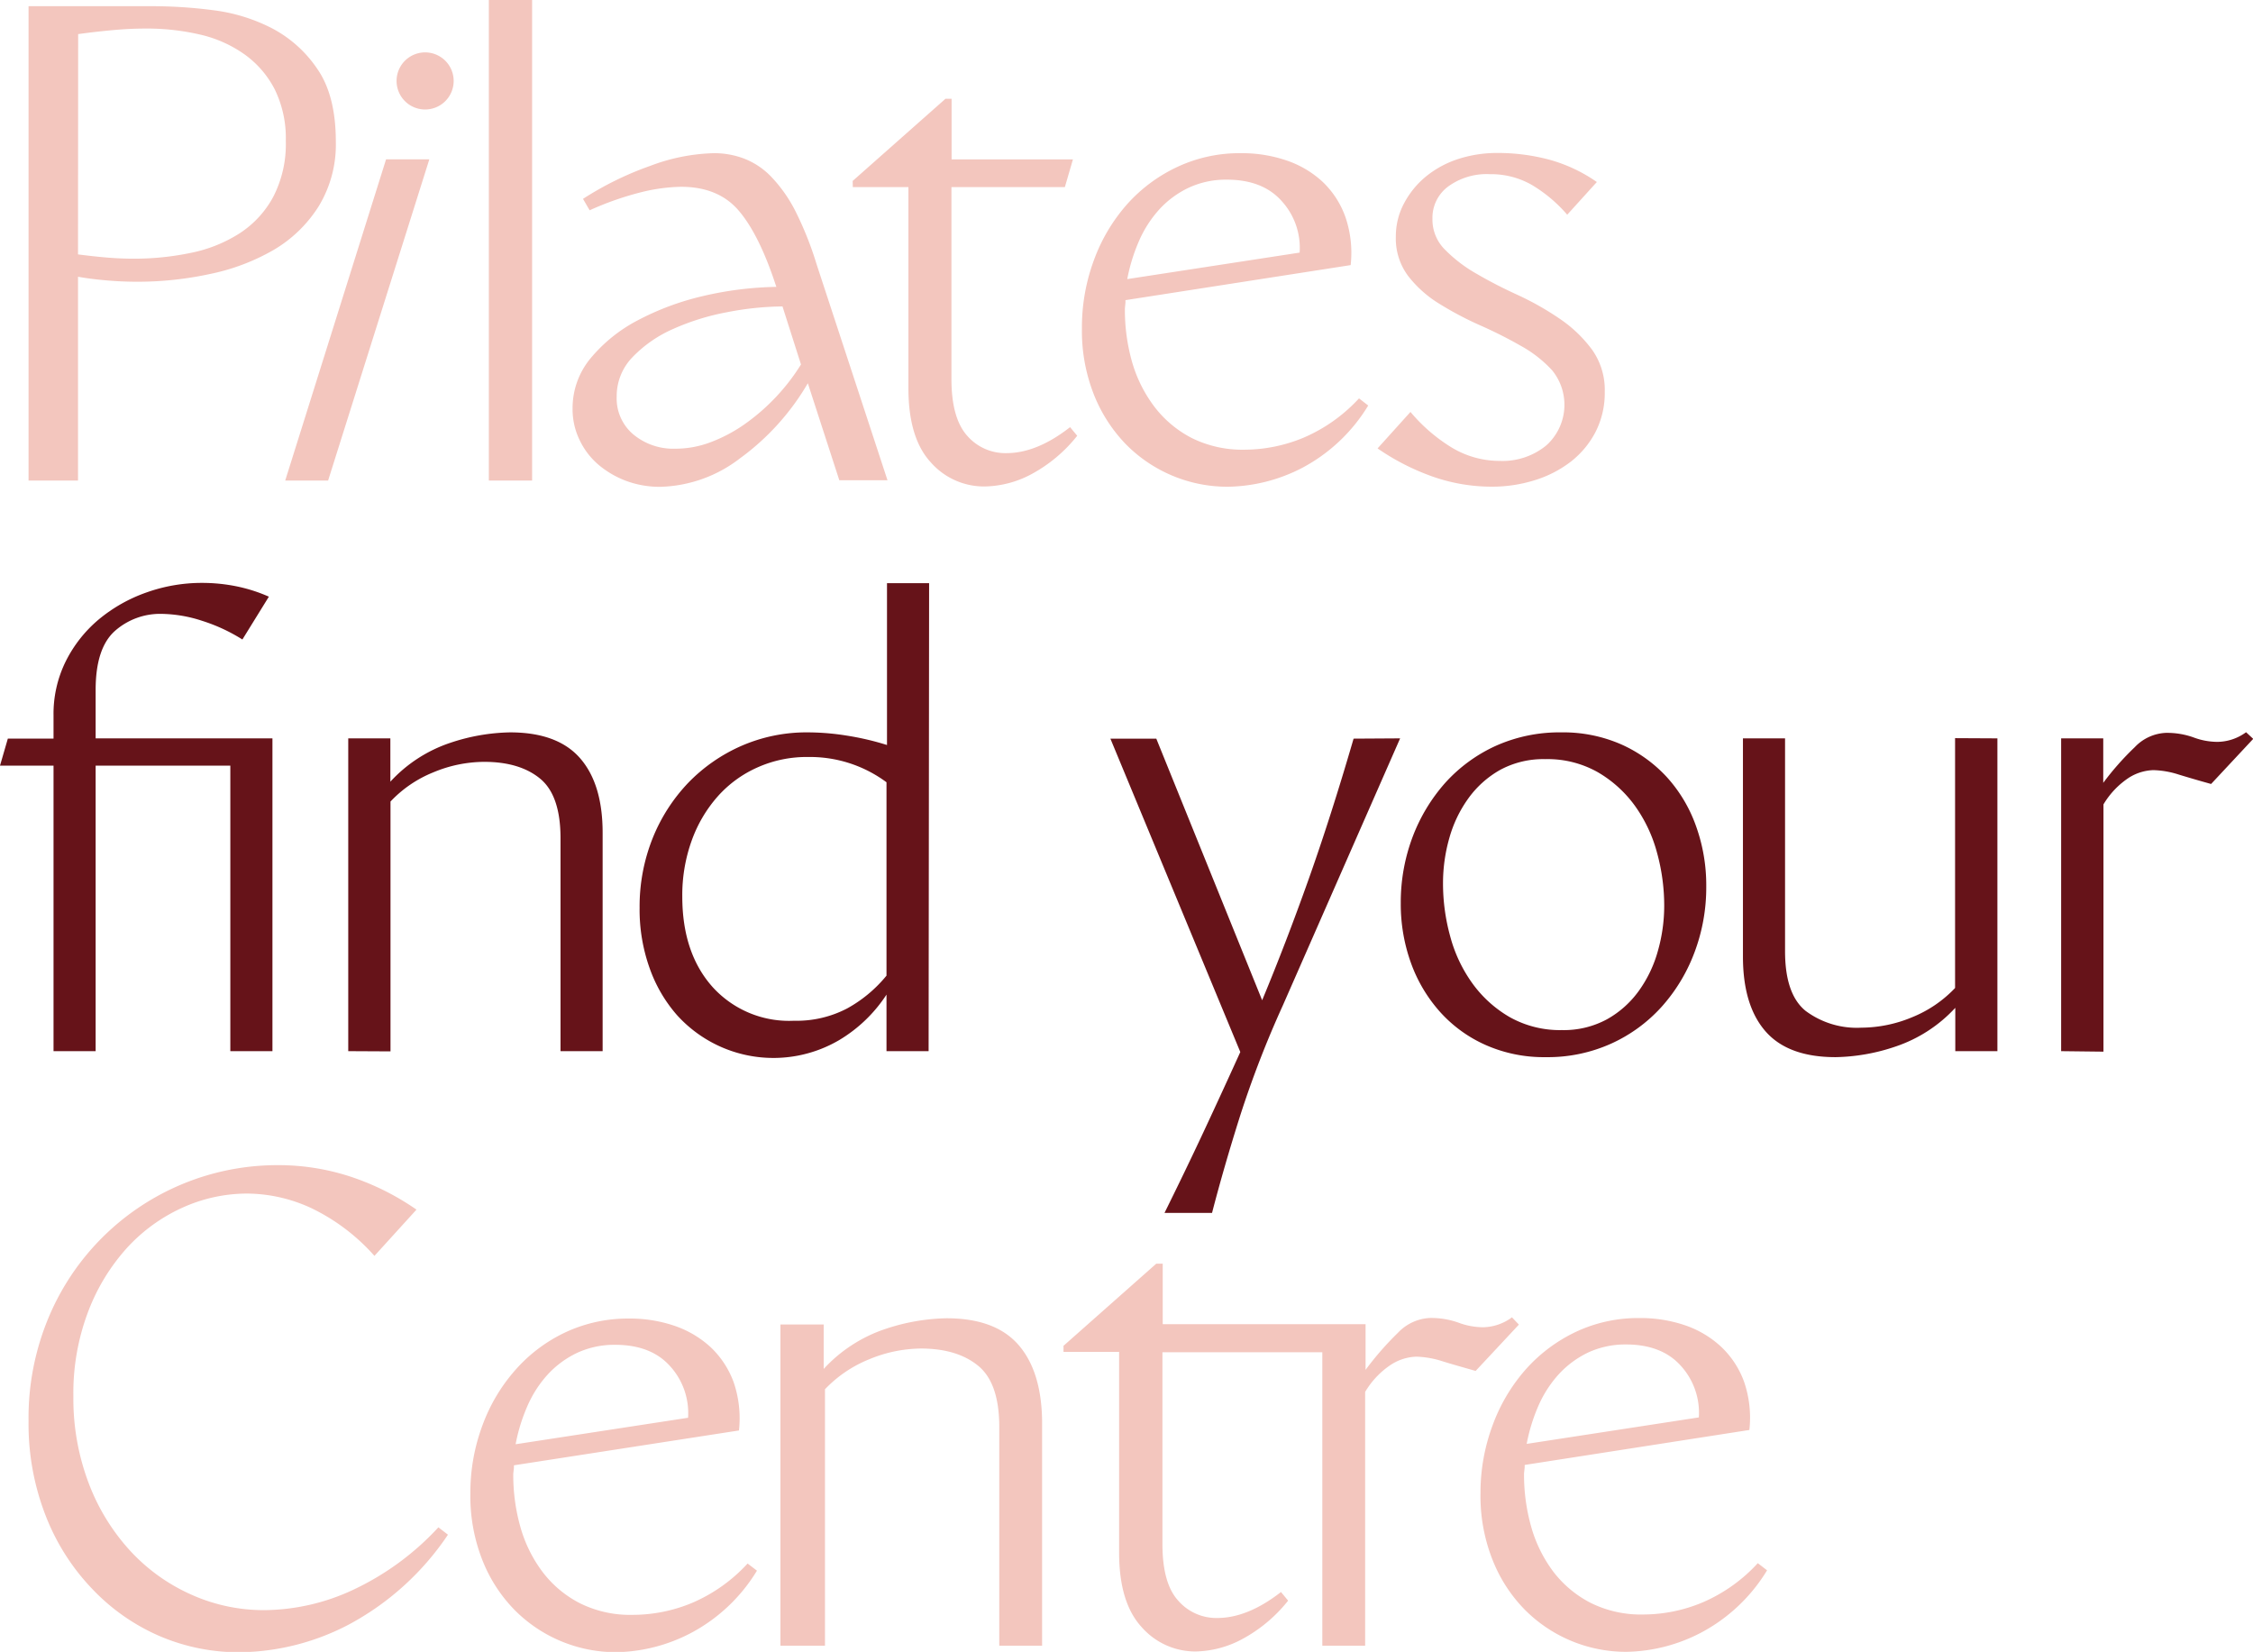
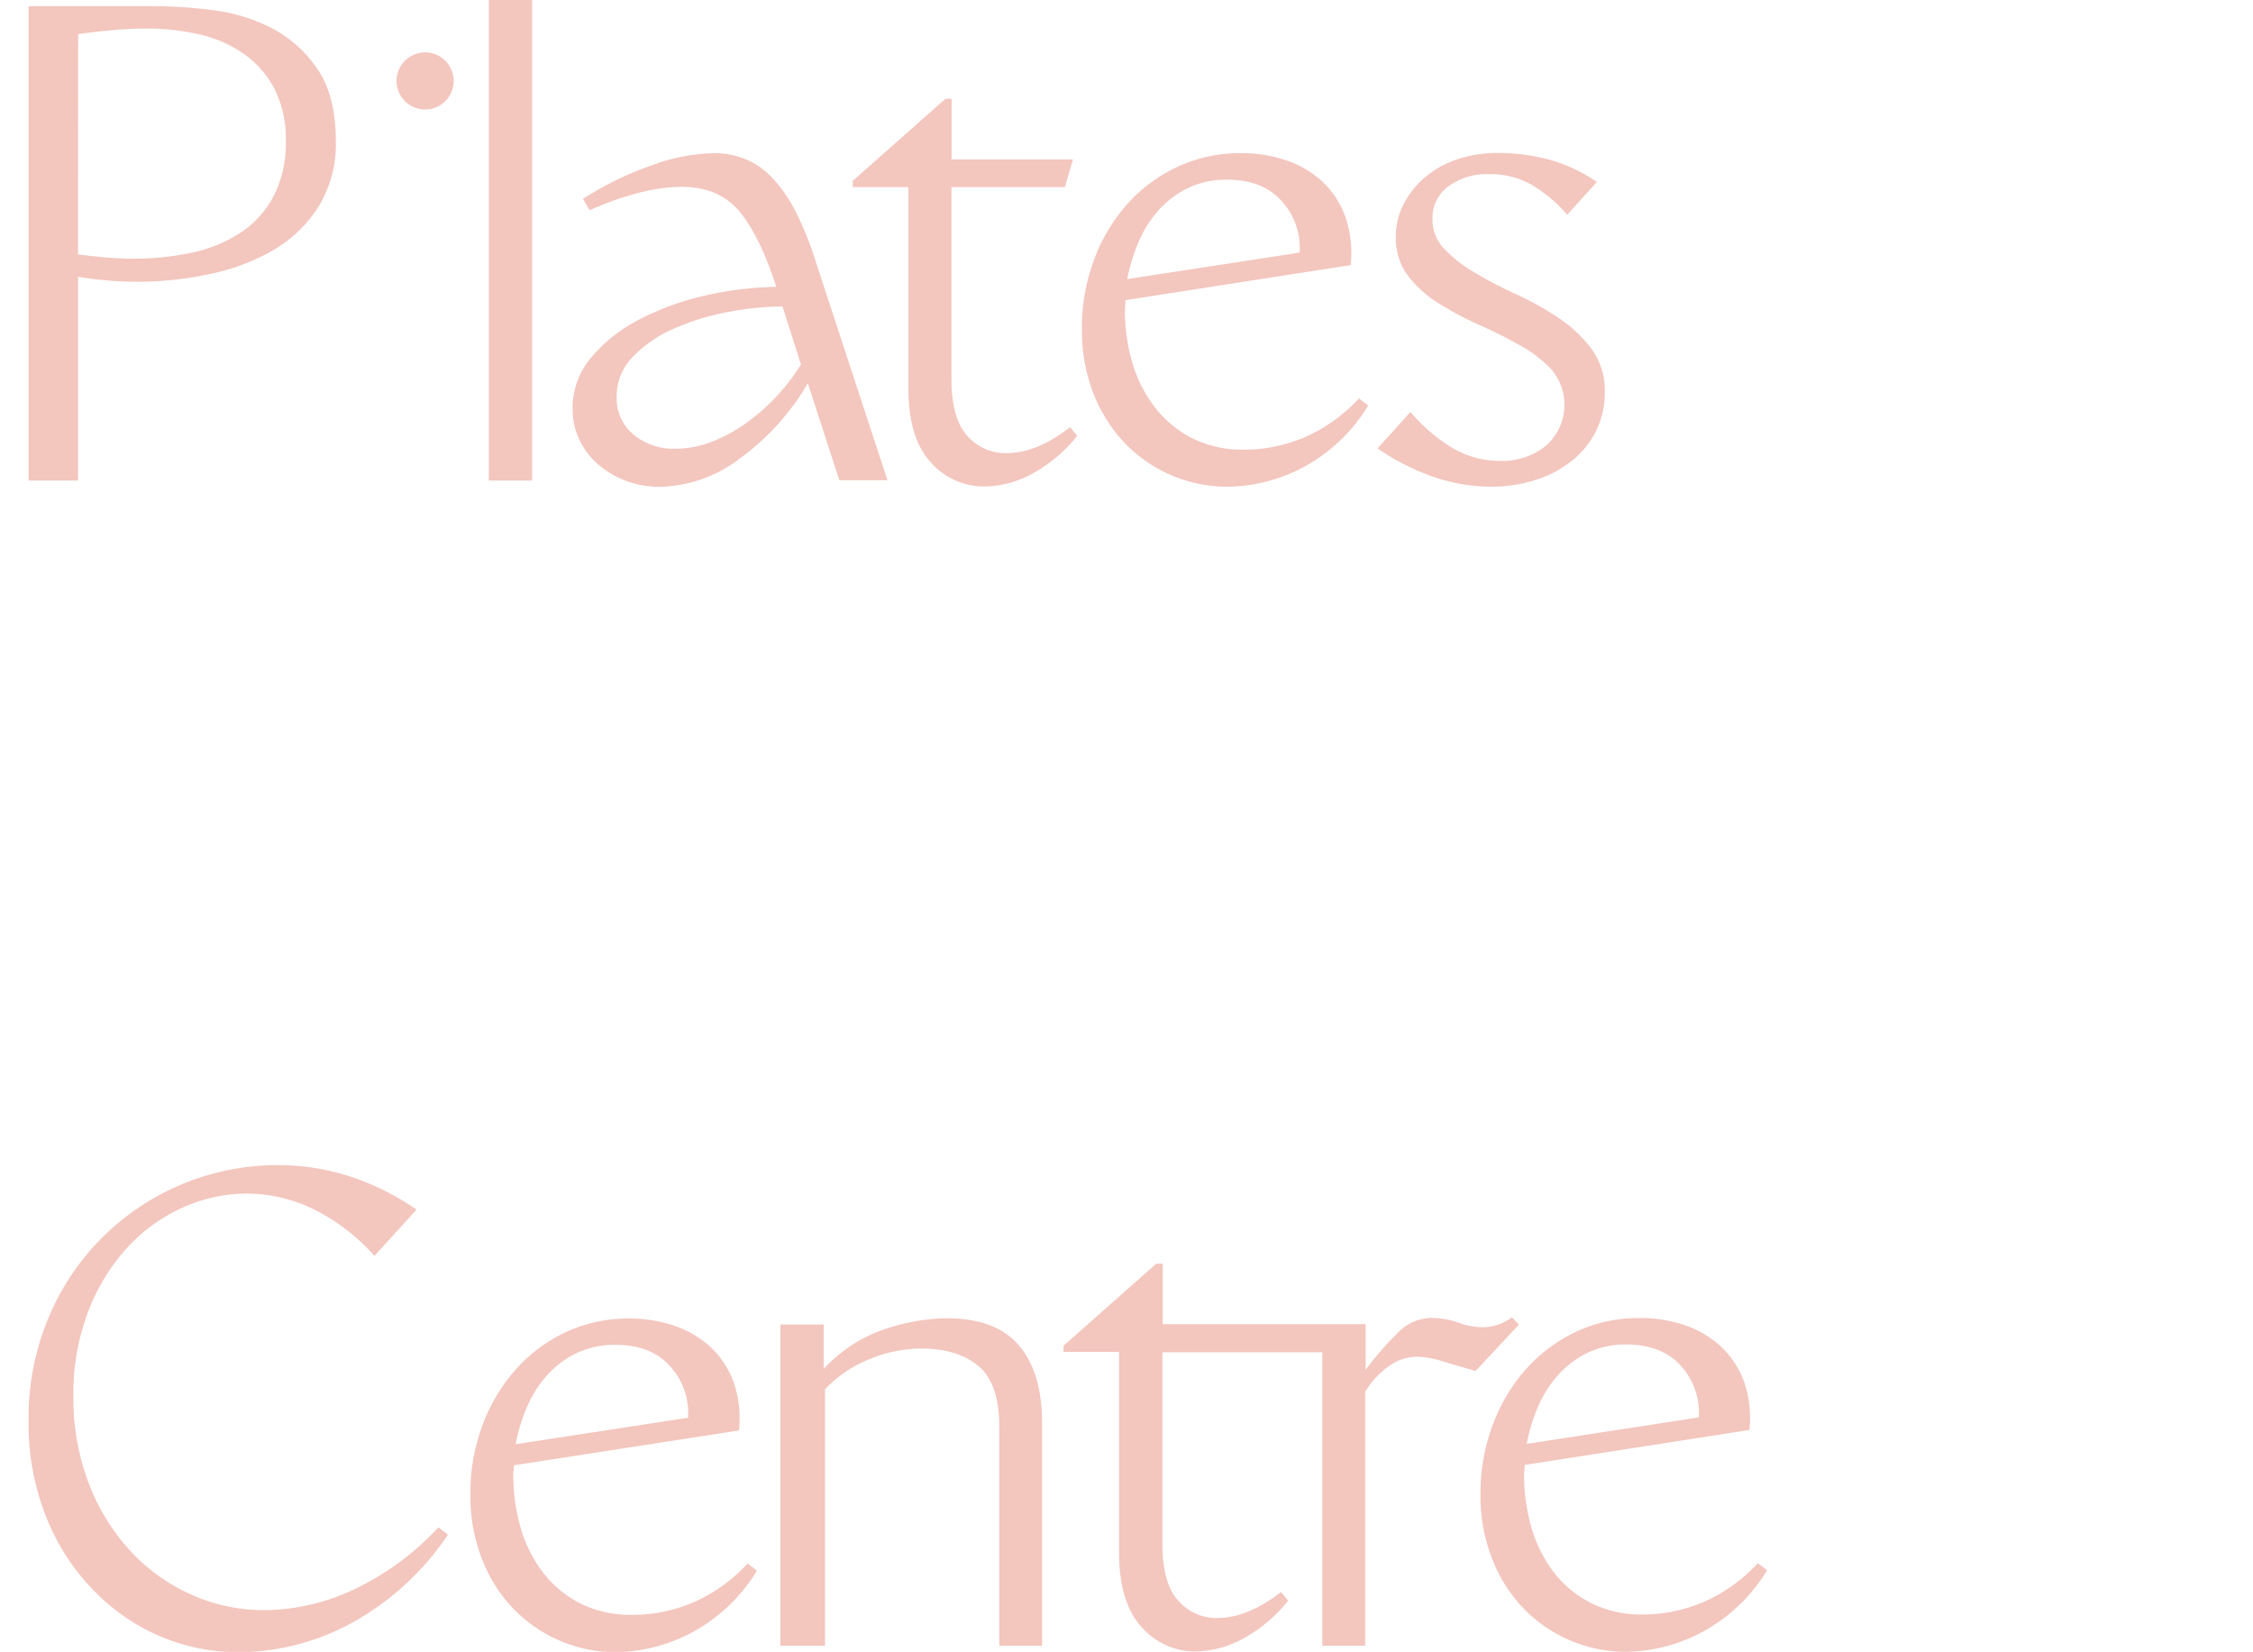
<svg xmlns="http://www.w3.org/2000/svg" viewBox="0 0 315.65 231.42">
  <defs>
    <style>.cls-1{fill:#f3c6be}.cls-2{fill:#661319}</style>
  </defs>
  <g id="Layer_2" data-name="Layer 2">
    <g id="Layer_1-2" data-name="Layer 1">
      <path class="cls-1" d="M4 .87h17.56a65.9 65.9 0 0 1 8.31.56A24.54 24.54 0 0 1 38.18 4a17.42 17.42 0 0 1 6.32 5.72q2.55 3.72 2.55 10.13a16.64 16.64 0 0 1-2.37 9A18.54 18.54 0 0 1 38.36 35a29.77 29.77 0 0 1-8.92 3.38 48.06 48.06 0 0 1-10.21 1.09q-2.09 0-4.2-.18c-1.41-.12-2.78-.28-4.1-.52v28.55H4zm6.93 34.77c1.32.17 2.63.32 3.92.43s2.59.17 3.86.17a38.75 38.75 0 0 0 8-.81 19.92 19.92 0 0 0 6.84-2.73 14 14 0 0 0 4.72-5.1 16.05 16.05 0 0 0 1.77-7.87 15.47 15.47 0 0 0-1.56-7.23 13.72 13.72 0 0 0-4.19-4.86 17.49 17.49 0 0 0-6.19-2.78A32.92 32.92 0 0 0 20.44 4c-1.5 0-3 .07-4.63.22s-3.24.33-4.86.56z" />
      <path class="cls-1" d="M68.49 0H74.55V67.32H68.49z" />
      <path class="cls-1" d="M81.68 27.86a44.93 44.93 0 0 1 9.44-4.63 26.91 26.91 0 0 1 8.88-1.77 11.8 11.8 0 0 1 4.2.74 10.55 10.55 0 0 1 3.8 2.51 20.12 20.12 0 0 1 3.38 4.75A47 47 0 0 1 114.4 37l9.94 30.28h-6.75l-4.41-13.59a34.5 34.5 0 0 1-9.52 10.53A19.05 19.05 0 0 1 92.5 68.2a13.55 13.55 0 0 1-4.72-.81 13.19 13.19 0 0 1-3.88-2.24 10.42 10.42 0 0 1-2.68-3.47 9.86 9.86 0 0 1-1-4.46 10.91 10.91 0 0 1 2.5-7 21.58 21.58 0 0 1 6.58-5.32 37.94 37.94 0 0 1 9.17-3.42 48.32 48.32 0 0 1 10.3-1.29l-.09-.26q-2.33-7.09-5.19-10.43t-8.1-3.33a24.85 24.85 0 0 0-5.49.74 42.86 42.86 0 0 0-7.29 2.55zm27.95 15.07a42.35 42.35 0 0 0-7.78.81 33.55 33.55 0 0 0-7.53 2.34A17.85 17.85 0 0 0 88.65 50a7.85 7.85 0 0 0-2.25 5.57 6.58 6.58 0 0 0 2.33 5.29 8.77 8.77 0 0 0 5.89 2 13.92 13.92 0 0 0 4.81-.86 21.43 21.43 0 0 0 4.79-2.5 28.92 28.92 0 0 0 8-8.44zm9.83-17.58l13-11.51h.86v8.49h17l-1.13 3.88H133.3v26.91q0 5.46 2.21 7.93a7.08 7.08 0 0 0 5.5 2.43q4.25 0 8.91-3.64l1 1.21a20.7 20.7 0 0 1-6.4 5.37 14.36 14.36 0 0 1-6.52 1.73 9.92 9.92 0 0 1-7.57-3.35q-3.16-3.4-3.16-10.42V26.21h-7.79zm38.22 16.7v.35l-.08.81a26.65 26.65 0 0 0 1 7.48 19.13 19.13 0 0 0 3.15 6.31 15.54 15.54 0 0 0 5.25 4.38 16 16 0 0 0 7.39 1.62 21.7 21.7 0 0 0 8.26-1.69 22.67 22.67 0 0 0 7.75-5.5l1.29 1a23.87 23.87 0 0 1-9.26 8.74A23.32 23.32 0 0 1 172 68.19a20 20 0 0 1-14.19-5.88 21.2 21.2 0 0 1-4.54-7 24.26 24.26 0 0 1-1.69-9.3 27.07 27.07 0 0 1 1.69-9.59 24.37 24.37 0 0 1 4.68-7.85 21.76 21.76 0 0 1 7.05-5.21 20.52 20.52 0 0 1 8.83-1.9 19.4 19.4 0 0 1 6.36 1 14.09 14.09 0 0 1 5.1 3 12.6 12.6 0 0 1 3.2 4.93 15.47 15.47 0 0 1 .74 6.75zm24.4-6.66a9.72 9.72 0 0 0-2.51-7.22c-1.78-2-4.34-3-7.69-3a12.31 12.31 0 0 0-5.32 1.12 13.27 13.27 0 0 0-4.16 3.07 16.21 16.21 0 0 0-2.85 4.46 25 25 0 0 0-1.62 5.28zm42.75 19.47a12 12 0 0 1-1.3 5.67 12.71 12.71 0 0 1-3.46 4.15 16 16 0 0 1-5.07 2.6 20 20 0 0 1-6 .9 25 25 0 0 1-8.3-1.42 32.75 32.75 0 0 1-7.7-3.94l4.61-5.11a23.63 23.63 0 0 0 5.8 5 13 13 0 0 0 6.75 1.86 9.65 9.65 0 0 0 6.48-2.17 7.64 7.64 0 0 0 .81-10.53 17.29 17.29 0 0 0-4.45-3.46 61.3 61.3 0 0 0-5.67-2.85 47.1 47.1 0 0 1-5.67-3 16.24 16.24 0 0 1-4.37-3.89 8.76 8.76 0 0 1-1.73-5.54 9.79 9.79 0 0 1 1.23-4.79 12.27 12.27 0 0 1 3.12-3.72 14 14 0 0 1 4.5-2.38 17.68 17.68 0 0 1 5.4-.81 28 28 0 0 1 7.29.95 21.62 21.62 0 0 1 6.62 3.12l-4.15 4.58a20.18 20.18 0 0 0-4.95-4.17 11.53 11.53 0 0 0-5.88-1.51 9.15 9.15 0 0 0-5.85 1.73 5.44 5.44 0 0 0-2.2 4.5 5.91 5.91 0 0 0 1.78 4.37 20 20 0 0 0 4.45 3.38q2.67 1.56 5.84 3a40.56 40.56 0 0 1 5.84 3.33 18.55 18.55 0 0 1 4.46 4.29 9.71 9.71 0 0 1 1.77 5.88" />
-       <path class="cls-1" d="M60.15 22.32L45.97 67.32 39.96 67.32 54.09 22.32 60.15 22.32z" />
      <path class="cls-1" d="M63.56 11.34a4 4 0 1 1-4.05-4 4 4 0 0 1 4.05 4.05M62.76 215a38.72 38.72 0 0 1-13.67 12.47 33.6 33.6 0 0 1-15.58 4 28.15 28.15 0 0 1-11.11-2.25 28.68 28.68 0 0 1-9.4-6.54 31 31 0 0 1-6.53-10.16A35.36 35.36 0 0 1 4 199.11a36.42 36.42 0 0 1 2.9-14.75 34.74 34.74 0 0 1 32.16-21.13 32.42 32.42 0 0 1 9.77 1.52 36 36 0 0 1 9.52 4.71l-5.89 6.48a28.08 28.08 0 0 0-8.78-6.66 21.64 21.64 0 0 0-9.06-2.07 22 22 0 0 0-9 1.95 23.83 23.83 0 0 0-7.79 5.62 28.16 28.16 0 0 0-5.49 9 32.2 32.2 0 0 0-2.06 11.89 33.38 33.38 0 0 0 2.16 12.15 29.36 29.36 0 0 0 5.84 9.48 26 26 0 0 0 8.53 6.1 24.77 24.77 0 0 0 10.28 2.17 29.85 29.85 0 0 0 12.33-2.82 38.42 38.42 0 0 0 12-8.78zm9.24-9.72v.35l-.09.81a26.77 26.77 0 0 0 1 7.49 19.1 19.1 0 0 0 3.12 6.31 15.35 15.35 0 0 0 5.23 4.37 15.81 15.81 0 0 0 7.4 1.62 21.7 21.7 0 0 0 8.34-1.69 22.67 22.67 0 0 0 7.74-5.5l1.31 1a23.87 23.87 0 0 1-9.26 8.74 23.32 23.32 0 0 1-10.48 2.68 20 20 0 0 1-14.18-5.88 20.9 20.9 0 0 1-4.54-7 24.34 24.34 0 0 1-1.69-9.31 27 27 0 0 1 1.69-9.58 24.36 24.36 0 0 1 4.67-7.83 21.59 21.59 0 0 1 7-5.23 20.68 20.68 0 0 1 8.83-1.91 19.4 19.4 0 0 1 6.36 1 14.23 14.23 0 0 1 5.1 3 12.81 12.81 0 0 1 3.24 4.93 15.63 15.63 0 0 1 .74 6.75zm24.4-6.66a9.78 9.78 0 0 0-2.51-7.22c-1.79-2-4.35-3-7.7-3a12.37 12.37 0 0 0-5.32 1.12 13.38 13.38 0 0 0-4.16 3.07 16 16 0 0 0-2.85 4.46 24.43 24.43 0 0 0-1.62 5.28zm12.94 31.93v-45h6.06v6.23a20.59 20.59 0 0 1 8.61-5.59 28.57 28.57 0 0 1 8.59-1.51q6.83 0 10.08 3.72t3.32 10.74v31.41h-6v-30.63q0-6.15-2.94-8.57t-8-2.43a19.21 19.21 0 0 0-7.29 1.51 17.58 17.58 0 0 0-6.19 4.2v35.92zm102.49-46a7 7 0 0 1-4.05 1.39 10 10 0 0 1-3.46-.65 11.42 11.42 0 0 0-4-.65 6.58 6.58 0 0 0-4.46 2.07 42.39 42.39 0 0 0-4.54 5.2v-6.4H162.9v-8.48h-.9l-13 11.51v.85h7.79v28.13q0 7 3.16 10.43a10 10 0 0 0 7.57 3.41 14.3 14.3 0 0 0 6.55-1.75 20.81 20.81 0 0 0 6.4-5.37l-1-1.21q-4.66 3.63-8.91 3.64a7.08 7.08 0 0 1-5.49-2.43c-1.48-1.62-2.21-4.27-2.21-7.93v-26.87h22.4v41.11h6V195a11.75 11.75 0 0 1 3.67-3.85 7 7 0 0 1 3.5-1.09 13.18 13.18 0 0 1 3.68.65c1.41.44 3 .88 4.63 1.35l6.06-6.49zm1.78 20.68v.35l-.09.81a26.77 26.77 0 0 0 1 7.49 19.08 19.08 0 0 0 3.11 6.31 15.47 15.47 0 0 0 5.24 4.37 15.77 15.77 0 0 0 7.39 1.62 21.57 21.57 0 0 0 8.27-1.69 22.54 22.54 0 0 0 7.74-5.5l1.3 1a23.87 23.87 0 0 1-9.26 8.74 23.32 23.32 0 0 1-10.47 2.68 20 20 0 0 1-14.19-5.88 20.85 20.85 0 0 1-4.54-7 24.26 24.26 0 0 1-1.69-9.3 27.09 27.09 0 0 1 1.71-9.59 24.52 24.52 0 0 1 4.66-7.83 22 22 0 0 1 7.07-5.26 20.48 20.48 0 0 1 8.82-1.9 19.4 19.4 0 0 1 6.36 1 14.11 14.11 0 0 1 5.07 3 12.66 12.66 0 0 1 3.24 4.93 15.47 15.47 0 0 1 .74 6.75zm24.4-6.66a9.78 9.78 0 0 0-2.51-7.22c-1.79-2-4.36-3-7.71-3a12.42 12.42 0 0 0-5.27 1.12 13.5 13.5 0 0 0-4.15 3.07 16.25 16.25 0 0 0-2.86 4.46 25 25 0 0 0-1.62 5.28z" />
-       <path class="cls-2" d="M7.5 100.24a16.57 16.57 0 0 1 1.73-7.63 18.33 18.33 0 0 1 4.63-5.85A21.67 21.67 0 0 1 20.52 83a23.07 23.07 0 0 1 7.79-1.34 24.35 24.35 0 0 1 4.72.46 22.11 22.11 0 0 1 4.64 1.47l-3.71 6a24.3 24.3 0 0 0-5.65-2.62 19 19 0 0 0-5.64-.97 9.55 9.55 0 0 0-6.58 2.4q-2.68 2.4-2.69 8.21v6.83h24.77v43.82h-5.9v-40H13.4v40H7.5v-40H0l1.1-3.79h6.4zm41.29 47.02v-43.82h5.9v6.07a20 20 0 0 1 8.38-5.44 27.73 27.73 0 0 1 8.38-1.47q6.66 0 9.82 3.62t3.16 10.45v30.59h-5.9v-29.83q0-6-2.86-8.35t-7.84-2.35a18.64 18.64 0 0 0-7.12 1.47 16.91 16.91 0 0 0-6 4.09v35zm81.31 0h-5.9v-7.92a20.38 20.38 0 0 1-6.61 6.36 18.21 18.21 0 0 1-22.75-3.5 20.08 20.08 0 0 1-3.84-6.61 24.37 24.37 0 0 1-1.39-8.39 25.79 25.79 0 0 1 1.81-9.73 24.37 24.37 0 0 1 5-7.8 23.45 23.45 0 0 1 7.46-5.18 22.8 22.8 0 0 1 9.27-1.89 35 35 0 0 1 5.52.46 38.73 38.73 0 0 1 5.6 1.31V81.7h5.9zm-5.9-37.67a18 18 0 0 0-11-3.54 16.87 16.87 0 0 0-7.12 1.48 16.27 16.27 0 0 0-5.56 4.08 19 19 0 0 0-3.63 6.2 22.54 22.54 0 0 0-1.3 7.79q0 7.92 4.25 12.68a14.45 14.45 0 0 0 11.39 4.72 15.3 15.3 0 0 0 7.45-1.72 18.84 18.84 0 0 0 5.52-4.6zm71.96-6.15l-16.43 37.41a143 143 0 0 0-6 15.51q-2.24 7.08-3.92 13.56h-6.66q3-6.06 5.56-11.54t5.06-11l-18.2-43.9H162l14.83 36.65q3.36-8.09 6.49-16.89t6.32-19.76zm20.4 44.66a20.15 20.15 0 0 1-8.39-1.69 18.84 18.84 0 0 1-6.4-4.63 20.84 20.84 0 0 1-4.09-6.87 24.3 24.3 0 0 1-1.43-8.38 26 26 0 0 1 1.64-9.23 24.39 24.39 0 0 1 4.59-7.63 21.55 21.55 0 0 1 7.08-5.18 21.83 21.83 0 0 1 9.19-1.89 20.26 20.26 0 0 1 8.38 1.68 19.42 19.42 0 0 1 6.4 4.59 20.25 20.25 0 0 1 4.09 6.87 24.47 24.47 0 0 1 1.43 8.43 25.77 25.77 0 0 1-1.64 9.23 24 24 0 0 1-4.59 7.62 21.41 21.41 0 0 1-7.08 5.18 21.63 21.63 0 0 1-9.18 1.9zm2.27-3.79a12.69 12.69 0 0 0 6.32-1.52 13.75 13.75 0 0 0 4.47-4 17.54 17.54 0 0 0 2.65-5.56 23.08 23.08 0 0 0 .89-6.32 27.94 27.94 0 0 0-1-7.42 20.23 20.23 0 0 0-3.11-6.61 16.88 16.88 0 0 0-5.23-4.72 14.31 14.31 0 0 0-7.33-1.81 12.71 12.71 0 0 0-6.32 1.51 13.86 13.86 0 0 0-4.46 4 17.56 17.56 0 0 0-2.66 5.56 23 23 0 0 0-.88 6.32 27.79 27.79 0 0 0 1 7.41 20.1 20.1 0 0 0 3.12 6.62 16.86 16.86 0 0 0 5.22 4.72 14.41 14.41 0 0 0 7.32 1.82zm61.01-40.87v43.82h-5.9v-6.07a20.09 20.09 0 0 1-8.39 5.43 27.41 27.41 0 0 1-8.38 1.48q-6.66 0-9.82-3.62T244.19 134v-30.56h5.9v29.83q0 6 2.87 8.34a12 12 0 0 0 7.83 2.36 18.64 18.64 0 0 0 7.12-1.47 17.09 17.09 0 0 0 6-4.09v-35zm8.93 43.82v-43.82h5.9v6.23a39.32 39.32 0 0 1 4.42-5 6.37 6.37 0 0 1 4.34-2 11 11 0 0 1 3.87.63 9.62 9.62 0 0 0 3.38.63 6.9 6.9 0 0 0 4-1.35l1 .93-5.9 6.32c-1.63-.45-3.13-.89-4.51-1.31a12.57 12.57 0 0 0-3.58-.63 6.81 6.81 0 0 0-3.41 1.05 11.58 11.58 0 0 0-3.58 3.75v34.64z" />
    </g>
  </g>
</svg>